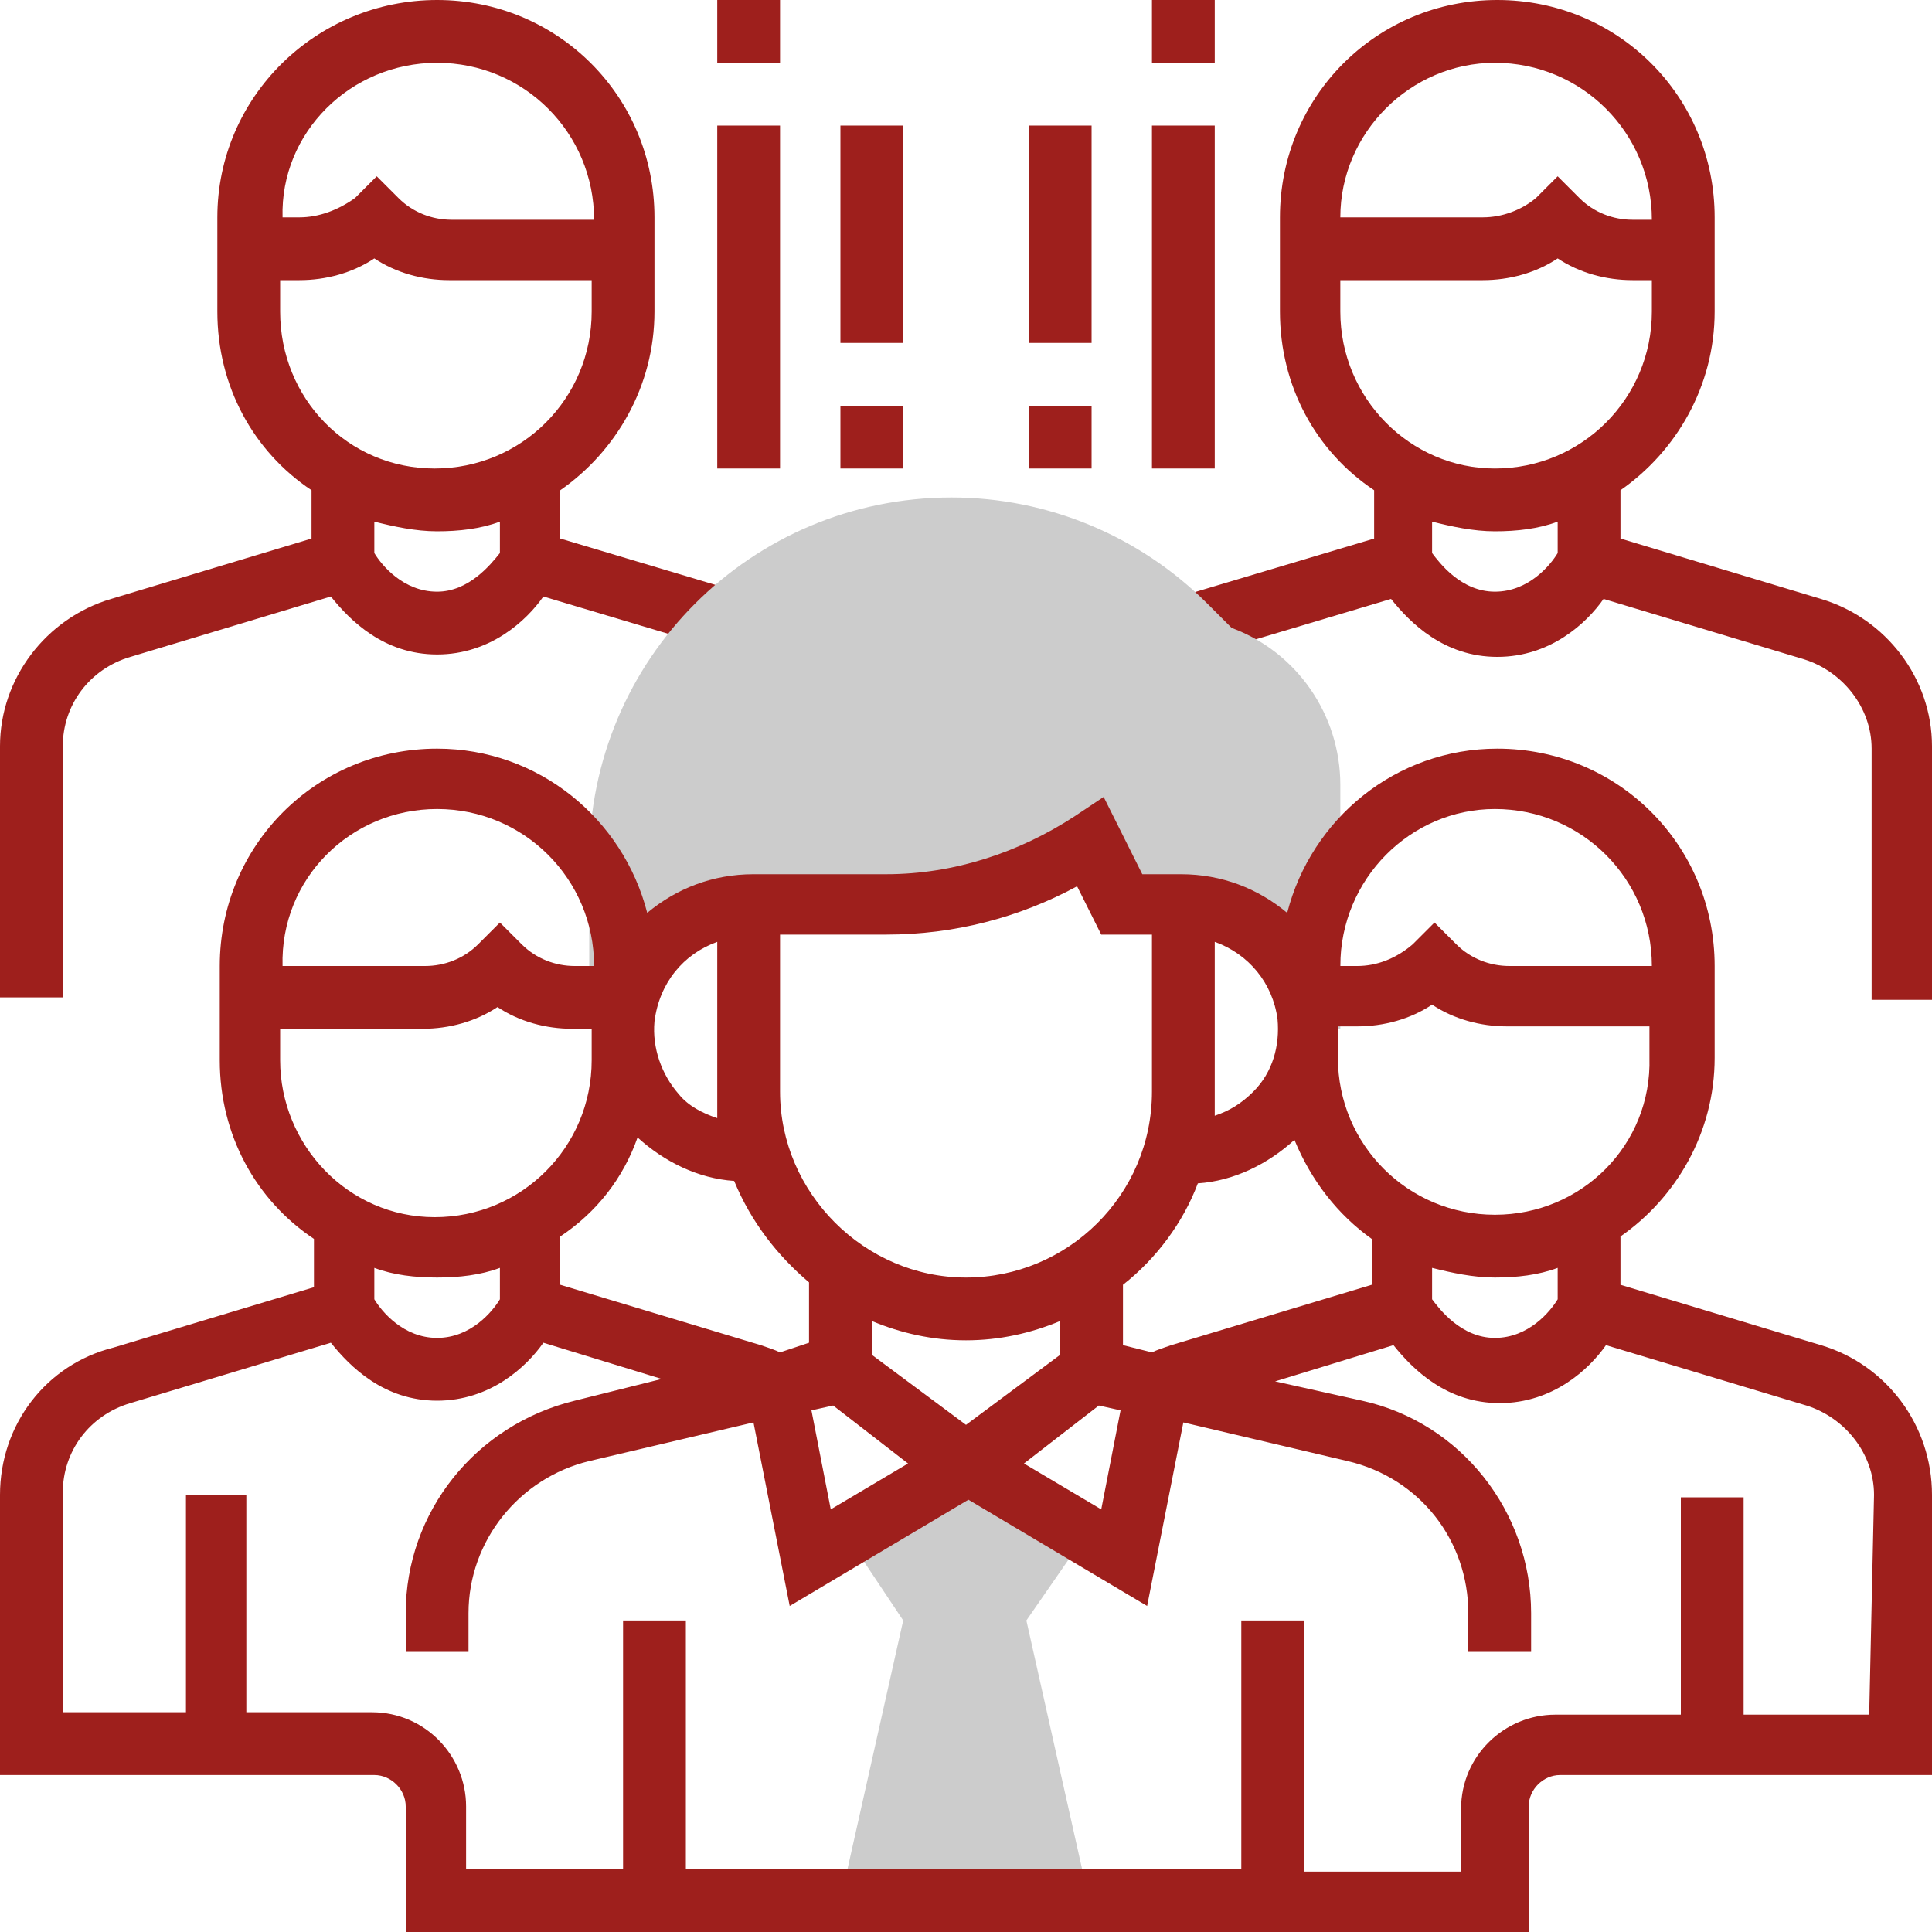
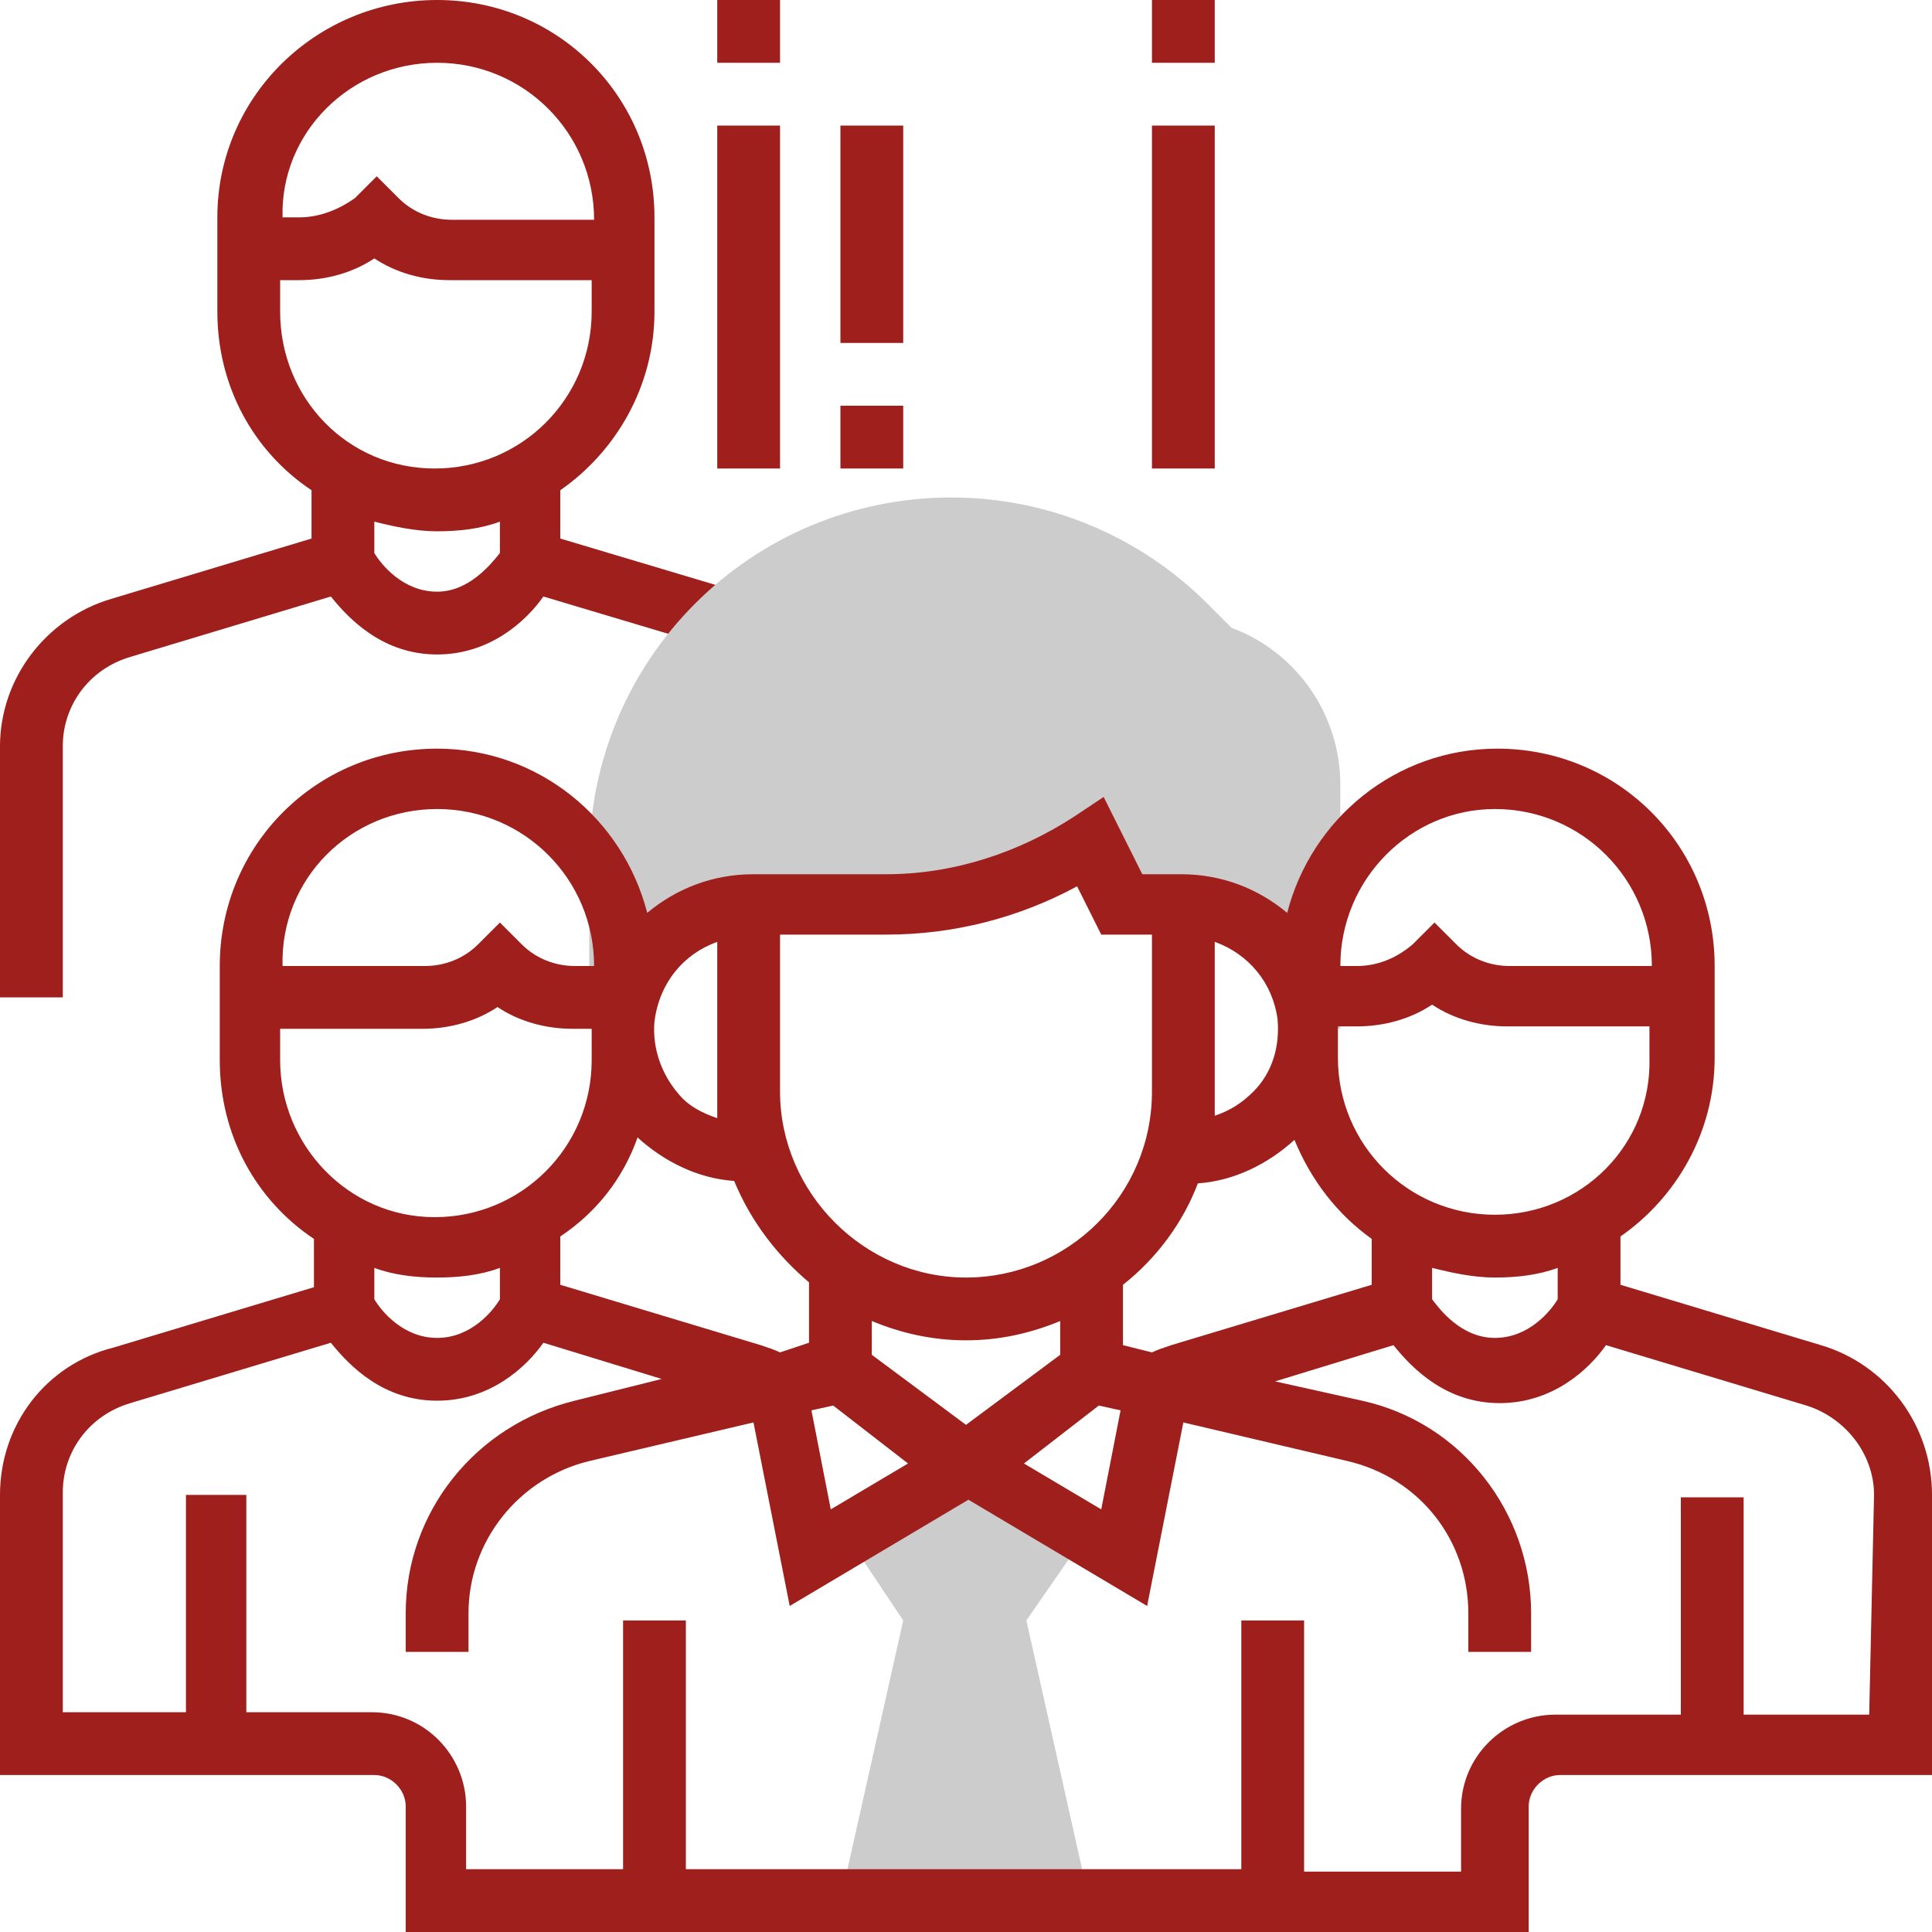
<svg xmlns="http://www.w3.org/2000/svg" version="1.1" id="Vrstva_1" x="0px" y="0px" width="80px" height="80px" viewBox="0 0 80 80" style="enable-background:new 0 0 80 80;" xml:space="preserve">
  <style type="text/css">
	.st0{fill:#CCCCCC;}
	.st1{fill:#9E1F1C;}
</style>
  <g>
    <path class="st0" d="M45.2,63.2L40,60.6l-5.2,2.6l2.6,3.9l-2.6,11.6h10.3l-2.6-11.6L45.2,63.2z" />
    <path class="st1" d="M30.9,24.6l-7.7-2.3v-2c2.3-1.6,3.9-4.3,3.9-7.4V9c0-5-4-9-9-9S9,4,9,9v3.9c0,3.1,1.5,5.8,3.9,7.4v2l-8.3,2.5   C1.9,25.6,0,28.1,0,30.9v10.4h2.6V30.9c0-1.7,1.1-3.2,2.8-3.7l8.3-2.5c0.8,1,2.2,2.4,4.4,2.4s3.7-1.4,4.4-2.4l7.7,2.3L30.9,24.6z    M18.1,2.6c3.6,0,6.5,2.9,6.5,6.5h-5.9c-0.8,0-1.6-0.3-2.2-0.9l-0.9-0.9l-0.9,0.9C14,8.7,13.2,9,12.4,9h-0.7   C11.6,5.5,14.5,2.6,18.1,2.6z M11.6,12.9v-1.3h0.8c1.1,0,2.2-0.3,3.1-0.9c0.9,0.6,2,0.9,3.1,0.9h5.9v1.3c0,3.6-2.9,6.5-6.5,6.5   S11.6,16.5,11.6,12.9z M18.1,24.5c-1.4,0-2.3-1.1-2.6-1.6v-1.3c0.8,0.2,1.7,0.4,2.6,0.4s1.8-0.1,2.6-0.4v1.3   C20.3,23.4,19.4,24.5,18.1,24.5z" />
-     <path class="st1" d="M75.4,24.8l-8.3-2.5v-2c2.3-1.6,3.9-4.3,3.9-7.4V9c0-5-4-9-9-9c-5,0-9,4-9,9v3.9c0,3.1,1.5,5.8,3.9,7.4v2   l-7.7,2.3l0.7,2.5l7.7-2.3c0.8,1,2.2,2.4,4.4,2.4c2.2,0,3.7-1.4,4.4-2.4l8.3,2.5c1.6,0.5,2.8,2,2.8,3.7v10.4H80V30.9   C80,28.1,78.1,25.6,75.4,24.8z M61.9,2.6c3.6,0,6.5,2.9,6.5,6.5h-0.8c-0.8,0-1.6-0.3-2.2-0.9l-0.9-0.9l-0.9,0.9   C63,8.7,62.2,9,61.4,9h-5.9C55.5,5.5,58.4,2.6,61.9,2.6z M55.5,12.9v-1.3h5.9c1.1,0,2.2-0.3,3.1-0.9c0.9,0.6,2,0.9,3.1,0.9h0.8v1.3   c0,3.6-2.9,6.5-6.5,6.5C58.4,19.4,55.5,16.5,55.5,12.9z M61.9,24.5c-1.4,0-2.3-1.2-2.6-1.6v-1.3c0.8,0.2,1.7,0.4,2.6,0.4   c0.9,0,1.8-0.1,2.6-0.4v1.3C64.2,23.4,63.3,24.5,61.9,24.5z" />
    <path class="st0" d="M51,26l-1-1c-2.8-2.8-6.6-4.4-10.6-4.4c-8.3,0-15,6.7-15,15v7h1.3c0-0.2,0-0.3,0-0.5c0.3-2.7,2.7-4.7,5.4-4.7   h5.5c3,0,6-0.9,8.5-2.6l1.3,2.6h2.4c2.7,0,5.1,2,5.4,4.7c0,0.2,0,0.3,0,0.5h1.3V32.5C55.5,29.6,53.7,27,51,26z" />
    <path class="st1" d="M29.7,0h2.6v2.6h-2.6V0z" />
    <path class="st1" d="M29.7,5.2h2.6v14.2h-2.6V5.2z" />
    <path class="st1" d="M47.7,0h2.6v2.6h-2.6V0z" />
    <path class="st1" d="M47.7,5.2h2.6v14.2h-2.6V5.2z" />
    <path class="st1" d="M34.8,5.2h2.6v9h-2.6V5.2z" />
    <path class="st1" d="M34.8,16.8h2.6v2.6h-2.6V16.8z" />
-     <path class="st1" d="M42.6,5.2h2.6v9h-2.6V5.2z" />
-     <path class="st1" d="M42.6,16.8h2.6v2.6h-2.6V16.8z" />
    <path class="st1" d="M75.4,55.7l-8.3-2.5v-2c2.3-1.6,3.9-4.3,3.9-7.4V40c0-5-4-9-9-9c-4.2,0-7.7,2.9-8.7,6.8   c-1.2-1-2.7-1.6-4.4-1.6h-1.6l-1.6-3.2l-1.2,0.8c-2.3,1.5-5,2.4-7.8,2.4h-5.5c-1.7,0-3.2,0.6-4.4,1.6c-1-3.9-4.5-6.8-8.7-6.8   c-5,0-9,4-9,9v3.9c0,3.1,1.5,5.8,3.9,7.4v2l-8.3,2.5C1.9,56.5,0,59,0,61.9v11.6h15.5c0.7,0,1.3,0.6,1.3,1.3V80h46.5v-5.2   c0-0.7,0.6-1.3,1.3-1.3H80V61.9C80,59,78.1,56.5,75.4,55.7z M64.5,53.8c-0.3,0.5-1.2,1.6-2.6,1.6c-1.4,0-2.3-1.2-2.6-1.6v-1.3   c0.8,0.2,1.7,0.4,2.6,0.4c0.9,0,1.8-0.1,2.6-0.4V53.8z M31.5,55.7l-8.3-2.5v-2c1.5-1,2.6-2.4,3.2-4.1c1.1,1,2.5,1.7,4,1.8   c0.7,1.7,1.8,3.1,3.1,4.2v2.5L32.3,56C32.1,55.9,31.8,55.8,31.5,55.7z M43.9,56.1L40,59l-3.9-2.9v-1.4c1.2,0.5,2.5,0.8,3.9,0.8   s2.7-0.3,3.9-0.8V56.1z M34.5,58.2l3.1,2.4l-3.2,1.9l-0.8-4.1L34.5,58.2z M45.5,58.2l0.9,0.2l-0.8,4.1l-3.2-1.9L45.5,58.2z    M47.7,56l-1.2-0.3v-2.5c1.4-1.1,2.5-2.6,3.1-4.2c1.5-0.1,2.9-0.8,4-1.8c0.7,1.7,1.8,3.1,3.2,4.1v1.9l-8.3,2.5   C48.2,55.8,47.9,55.9,47.7,56z M61.9,50.3c-3.6,0-6.5-2.9-6.5-6.5v-1.3h0.8c1.1,0,2.2-0.3,3.1-0.9c0.9,0.6,2,0.9,3.1,0.9h5.9v1.3   C68.4,47.4,65.5,50.3,61.9,50.3z M61.9,33.5c3.6,0,6.5,2.9,6.5,6.5h-5.9c-0.8,0-1.6-0.3-2.2-0.9l-0.9-0.9l-0.9,0.9   C57.8,39.7,57,40,56.2,40h-0.7C55.5,36.4,58.4,33.5,61.9,33.5z M52.9,42.2c0.1,1.1-0.2,2.2-1,3c-0.5,0.5-1,0.8-1.6,1   c0-0.4,0-0.7,0-1.1V39C51.7,39.5,52.7,40.7,52.9,42.2z M44.6,36.7l1,2h2.1v6.5c0,4.3-3.5,7.7-7.7,7.7s-7.7-3.5-7.7-7.7v-6.5h4.4   C39.5,38.7,42.2,38,44.6,36.7z M29.7,39v6.2c0,0.4,0,0.7,0,1.1c-0.6-0.2-1.2-0.5-1.6-1c-0.7-0.8-1.1-1.9-1-3   C27.3,40.7,28.3,39.5,29.7,39z M18.1,33.5c3.6,0,6.5,2.9,6.5,6.5h-0.8c-0.8,0-1.6-0.3-2.2-0.9l-0.9-0.9l-0.9,0.9   c-0.6,0.6-1.4,0.9-2.2,0.9h-5.9C11.6,36.4,14.5,33.5,18.1,33.5z M11.6,43.9v-1.3h5.9c1.1,0,2.2-0.3,3.1-0.9c0.9,0.6,2,0.9,3.1,0.9   h0.8v1.3c0,3.6-2.9,6.5-6.5,6.5S11.6,47.4,11.6,43.9z M18.1,52.9c0.9,0,1.8-0.1,2.6-0.4v1.3c-0.3,0.5-1.2,1.6-2.6,1.6   s-2.3-1.1-2.6-1.6v-1.3C16.3,52.8,17.2,52.9,18.1,52.9z M77.4,71h-5.2v-9h-2.6v9h-5.2c-2.1,0-3.9,1.7-3.9,3.9v2.6h-6.5V67.1h-2.6   v10.3H28.4V67.1h-2.6v10.3h-6.5v-2.6c0-2.1-1.7-3.9-3.9-3.9h-5.2v-9H7.7v9H2.6v-9.1c0-1.7,1.1-3.2,2.8-3.7l8.3-2.5   c0.8,1,2.2,2.4,4.4,2.4s3.7-1.4,4.4-2.4l4.9,1.5L23.8,58c-4.1,1-7,4.6-7,8.8v1.6h2.6v-1.6c0-3,2.1-5.6,5-6.3l6.8-1.6l1.5,7.6   l7.4-4.4l7.4,4.4l1.5-7.6l6.8,1.6c3,0.7,5,3.3,5,6.3v1.6h2.6v-1.6c0-4.2-2.9-7.9-7-8.8l-3.6-0.8l4.9-1.5c0.8,1,2.2,2.4,4.4,2.4   s3.7-1.4,4.4-2.4l8.3,2.5c1.6,0.5,2.8,2,2.8,3.7L77.4,71L77.4,71z" />
  </g>
</svg>